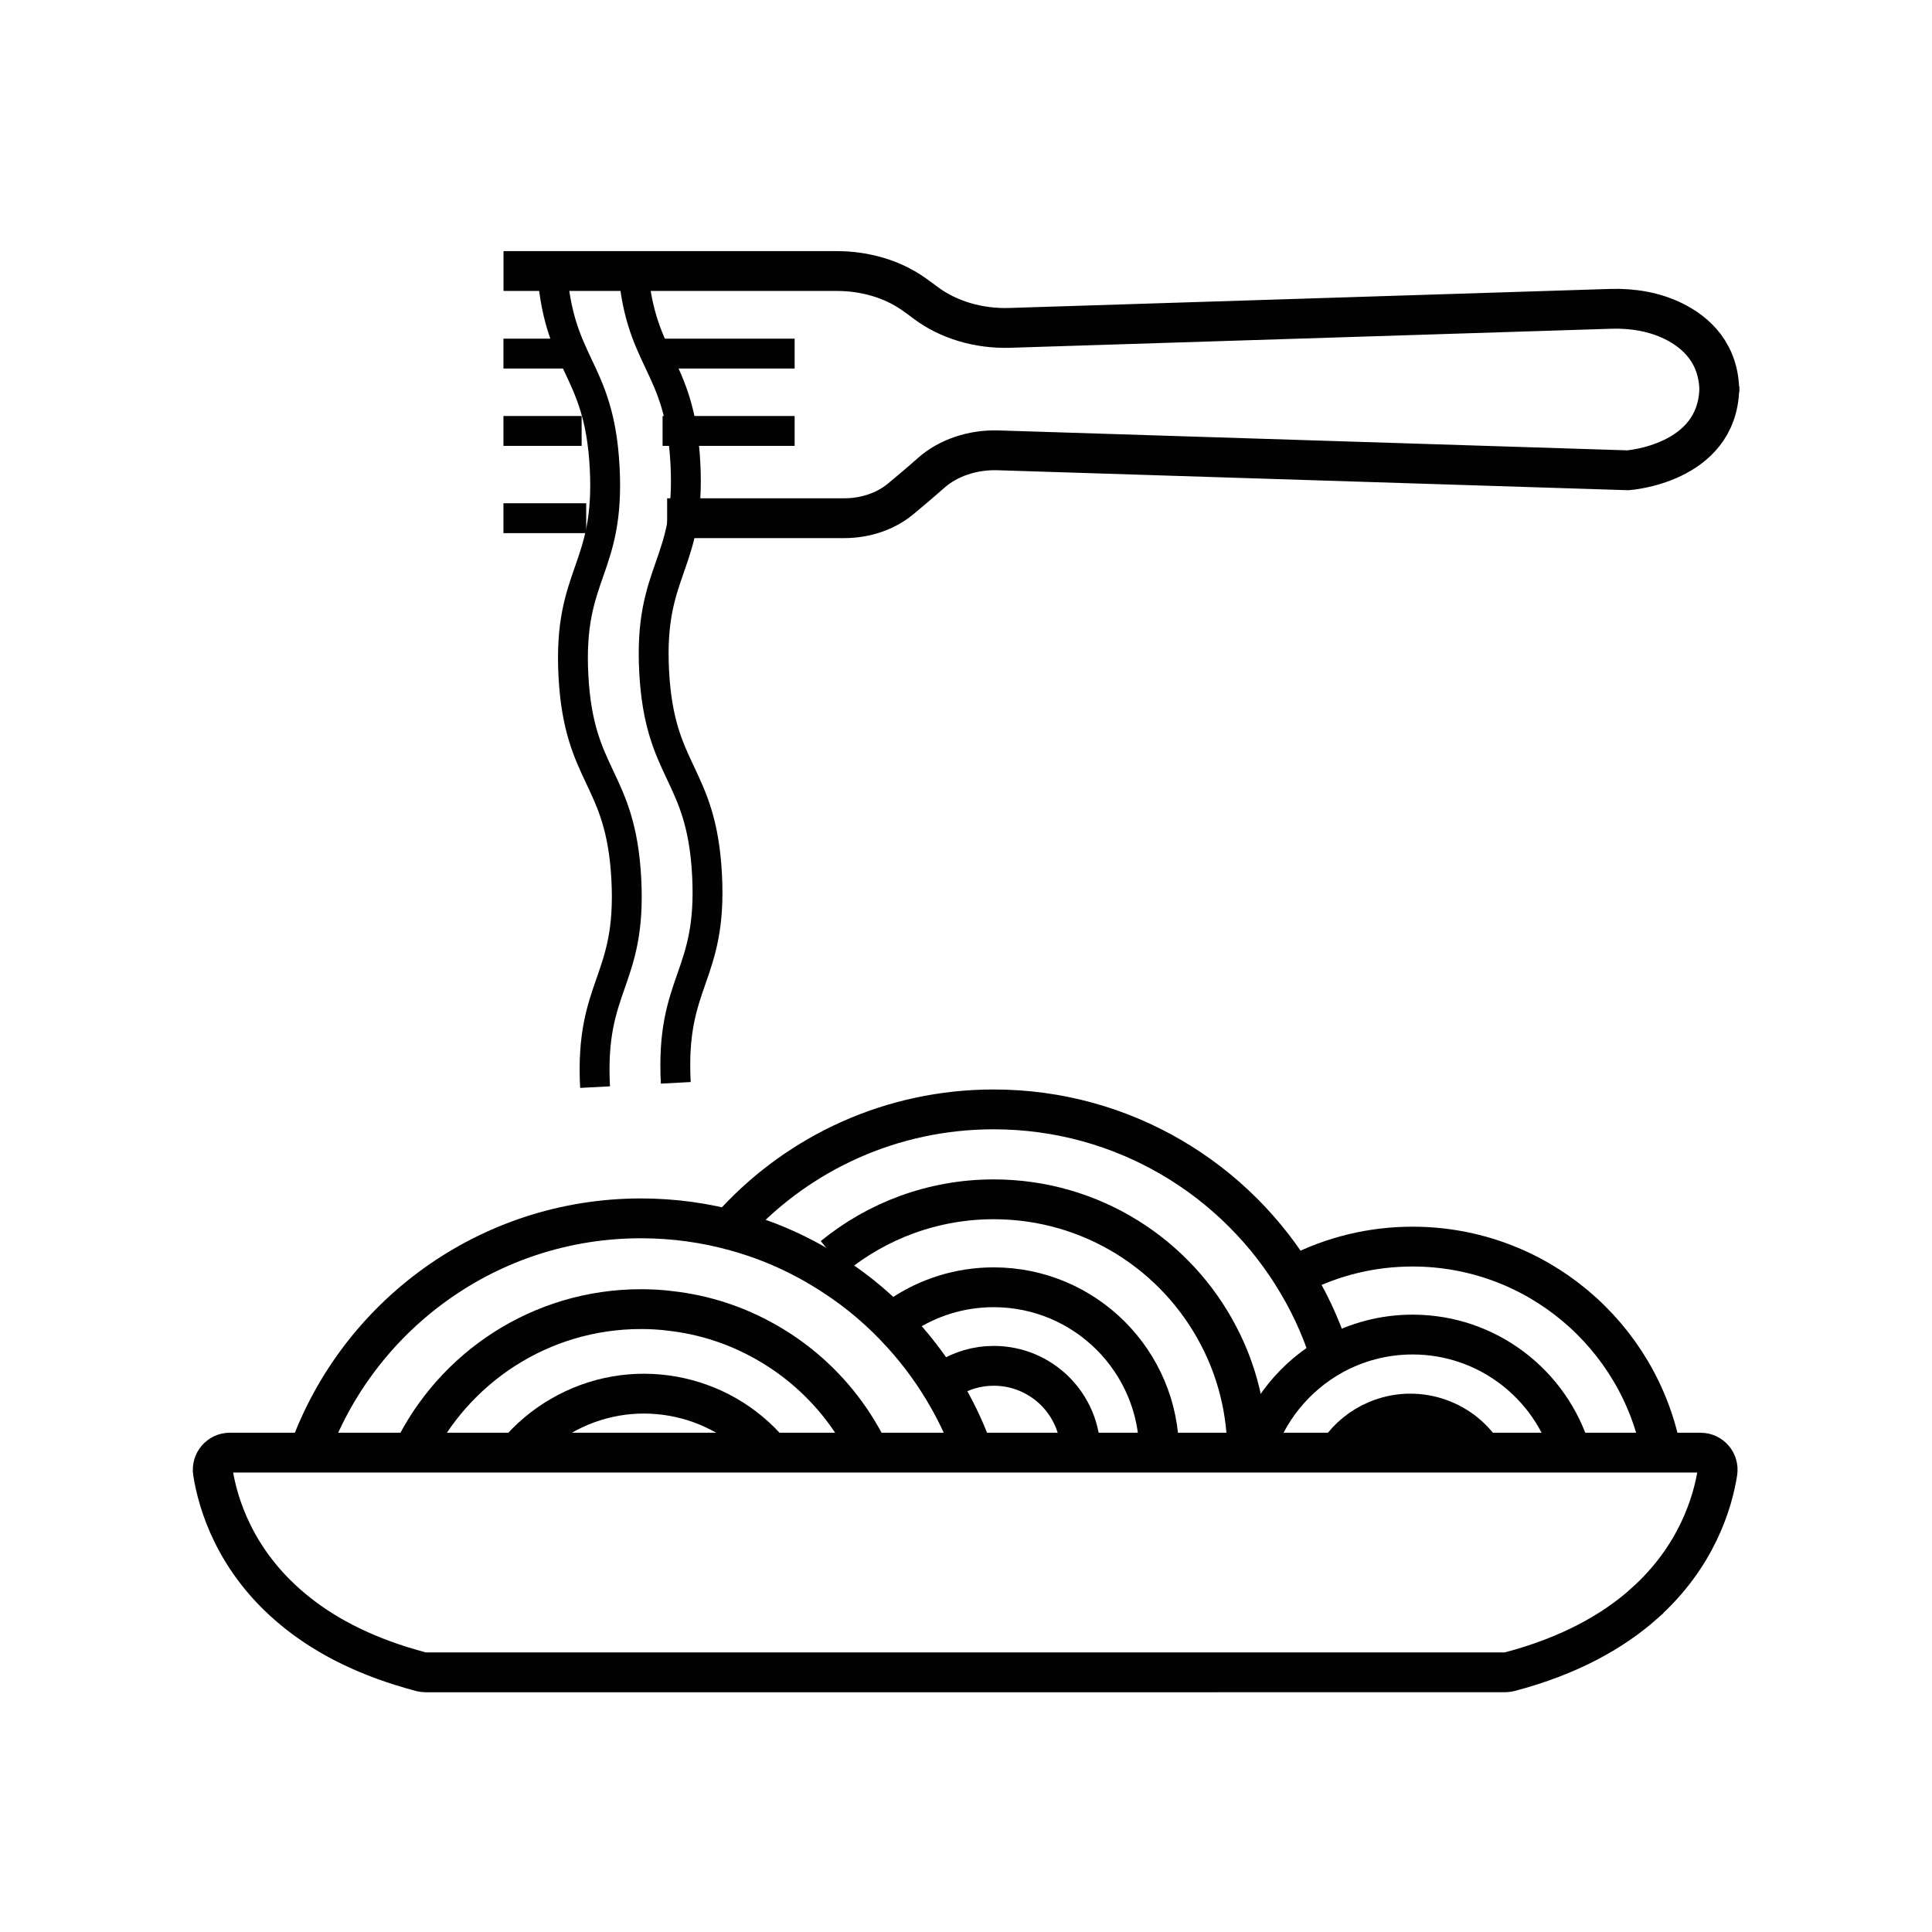
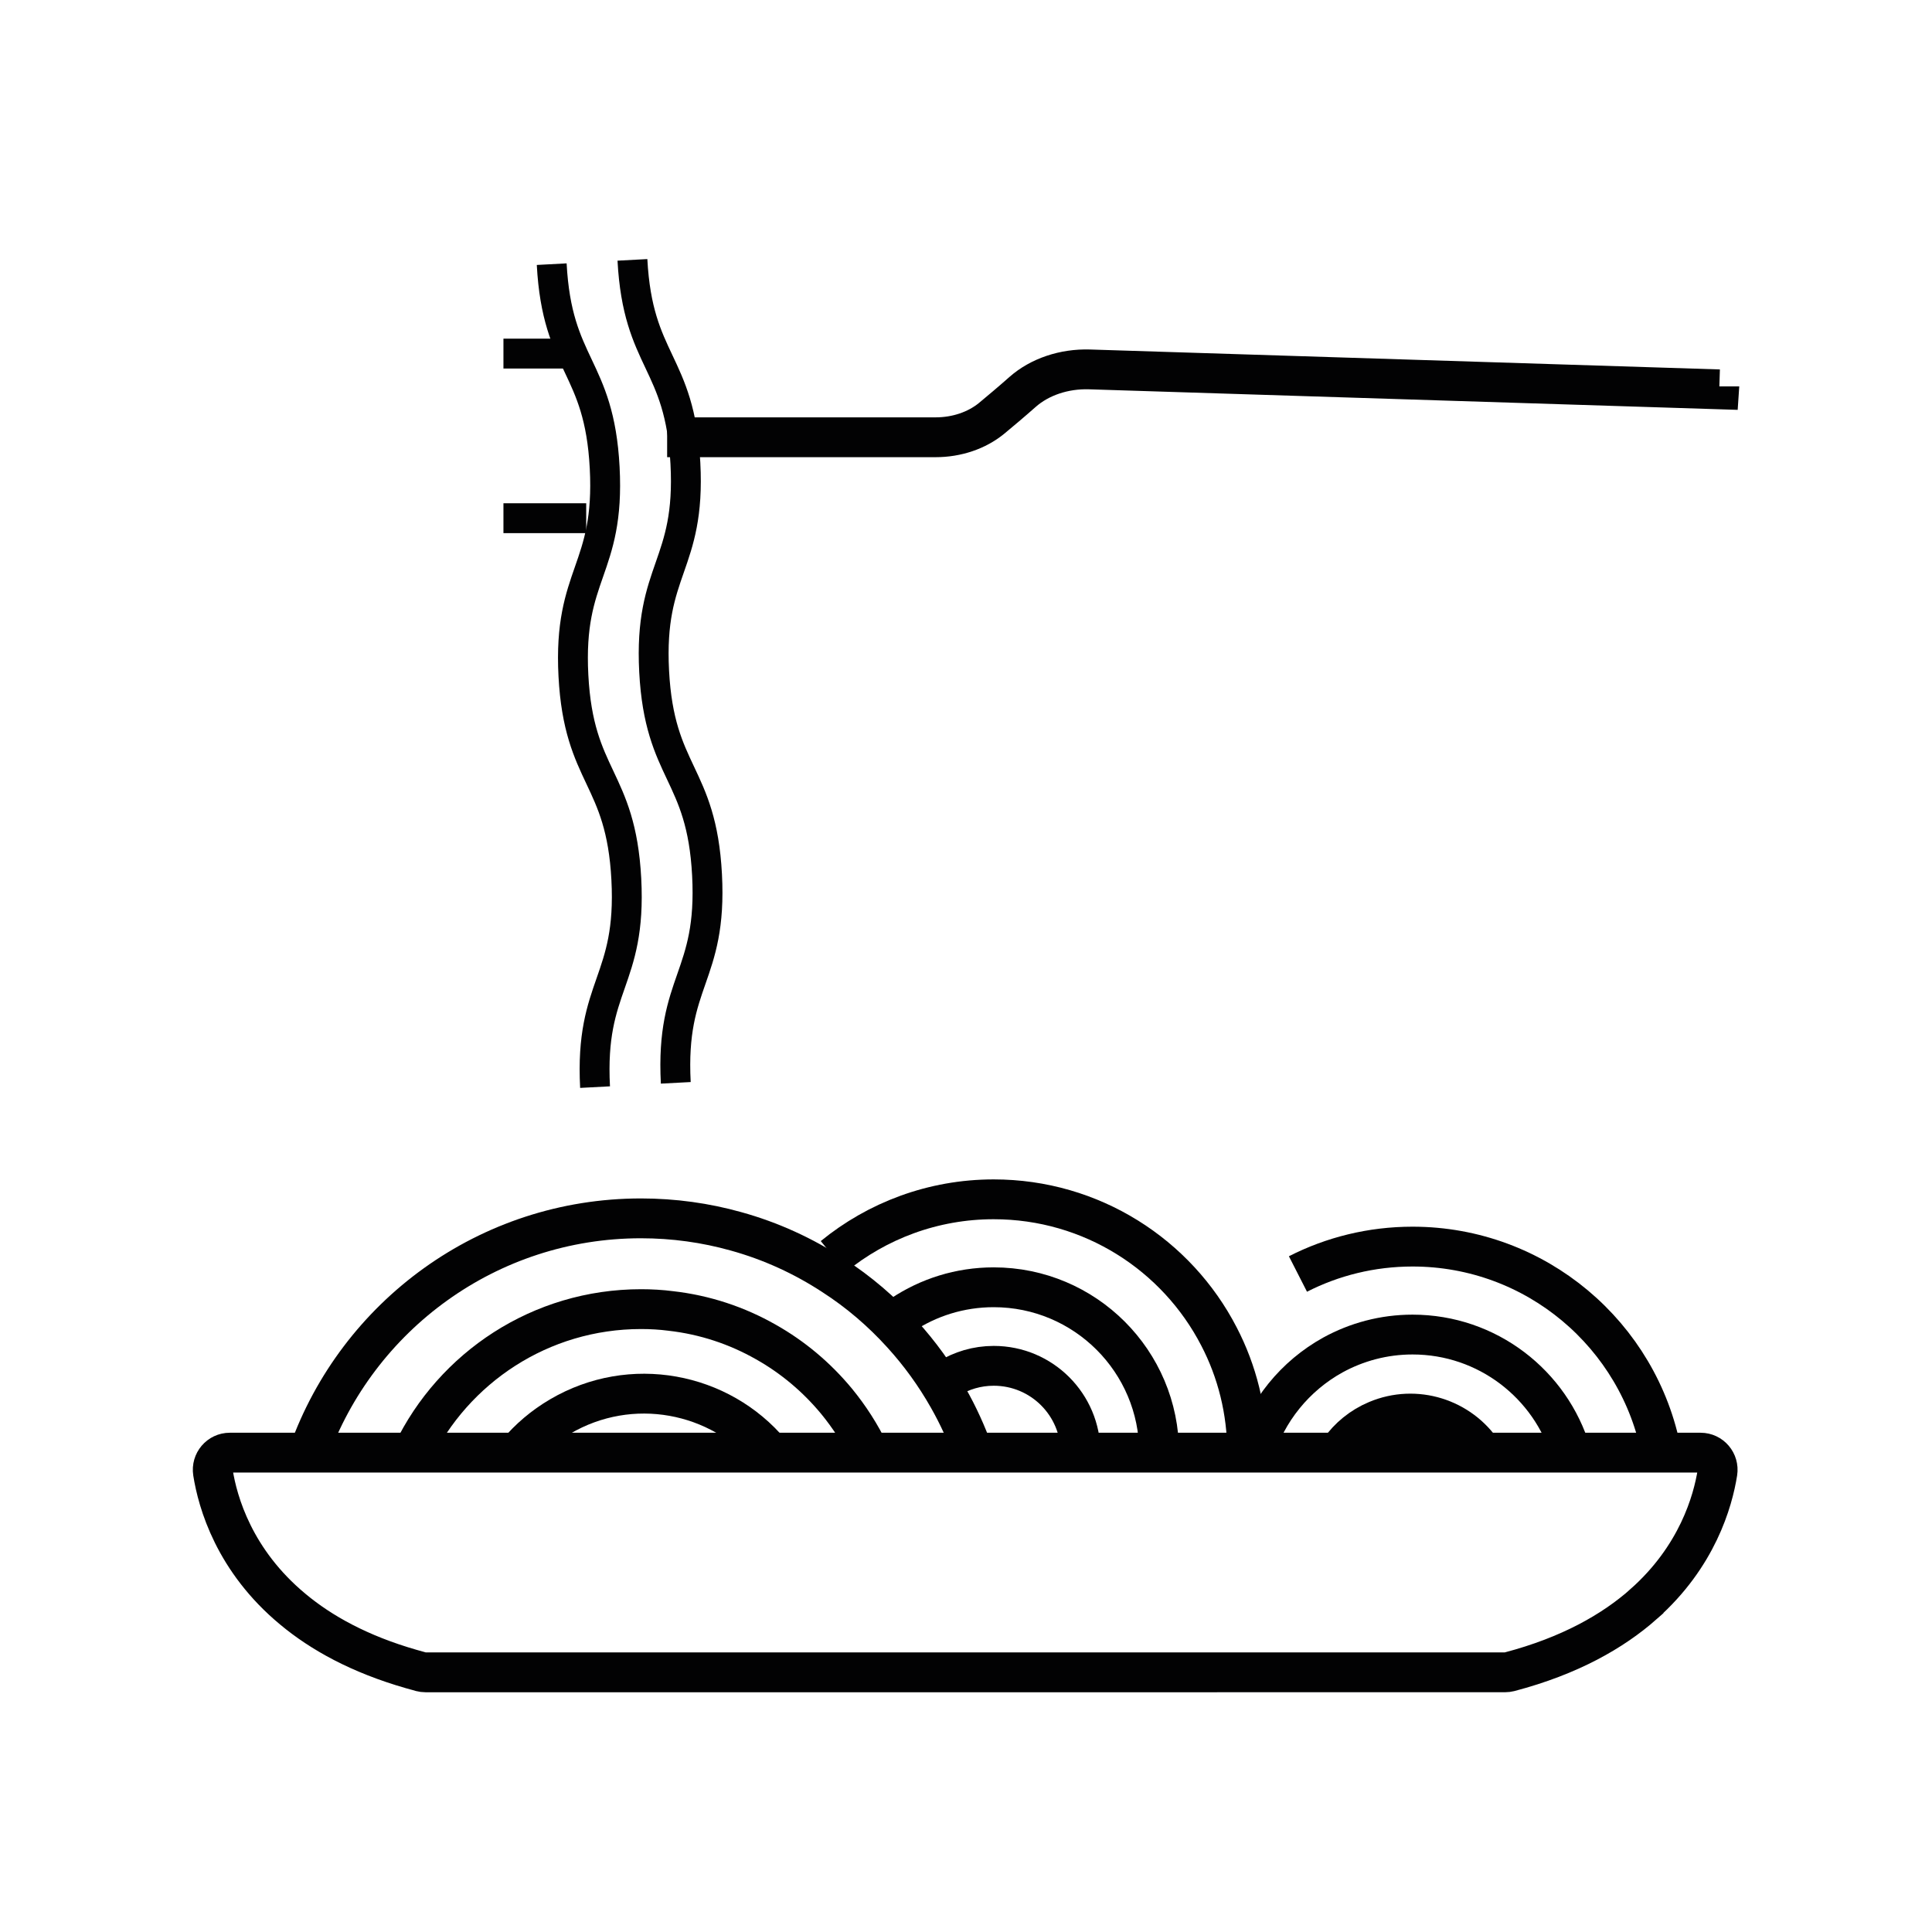
<svg xmlns="http://www.w3.org/2000/svg" version="1.1" id="Layer_1" x="0px" y="0px" viewBox="0 0 275 275" style="enable-background:new 0 0 275 275;" xml:space="preserve">
  <style type="text/css">
	.st0{fill:none;stroke:#020203;stroke-width:5.669;stroke-miterlimit:10;}
	.st1{fill:none;stroke:#020203;stroke-width:4.252;stroke-miterlimit:10;}
</style>
  <path class="st0" d="M242.06,206.77c1.5,0,2.63,1.34,2.4,2.82c-0.65,4.1-2.87,11.97-10.52,18.74v0.01  c-4.36,3.85-10.49,7.36-19.09,9.62c-0.21,0.05-0.43,0.08-0.65,0.08H60.56c-0.21,0-0.42-0.03-0.62-0.08  c-0.49-0.13-0.96-0.26-1.43-0.4c-7.34-2.11-12.78-5.13-16.82-8.5c-8.35-6.92-10.71-15.22-11.38-19.47c-0.23-1.48,0.9-2.82,2.4-2.82  H242.06z" />
-   <path class="st0" d="M189.72,194.23c-1.18-4.09-2.85-7.95-4.97-11.53c-8.72-14.83-24.85-24.79-43.31-24.79  c-14.51,0-27.58,6.15-36.72,15.99" />
  <path class="st0" d="M177.52,206.77c0-5.96-1.44-11.59-4.01-16.53c-5.99-11.61-18.11-19.53-32.07-19.53  c-8.65,0-16.6,3.06-22.82,8.14" />
  <path class="st0" d="M123.69,238.16c-0.07-0.04-0.15-0.08-0.22-0.12" />
  <path class="st0" d="M128.4,187.17c3.74-2.49,8.22-3.94,13.04-3.94c13.01,0,23.55,10.54,23.55,23.54" />
  <path class="st0" d="M134.97,196.26c1.87-1.17,4.1-1.85,6.48-1.85c6.83,0,12.36,5.53,12.36,12.36" />
  <path class="st0" d="M184.75,181.34c4.9-2.5,10.45-3.9,16.31-3.9c17.6,0,32.28,12.63,35.43,29.33" />
  <line class="st0" x1="233.94" y1="228.34" x2="233.94" y2="228.33" />
  <path class="st0" d="M178.5,206.77c1.78-5.96,5.87-10.94,11.22-13.9c3.37-1.85,7.24-2.91,11.34-2.91c10.66,0,19.67,7.09,22.56,16.8" />
  <path class="st0" d="M43.93,206.77c6.93-19.44,25.5-33.35,47.31-33.35c4.67,0,9.2,0.64,13.49,1.84c5,1.38,9.67,3.53,13.89,6.3  c3.62,2.33,6.9,5.15,9.78,8.33c2.52,2.77,4.72,5.81,6.57,9.08c1.41,2.48,2.6,5.08,3.57,7.8" />
  <path class="st0" d="M123.75,206.77c-1.26-2.62-2.84-5.08-4.67-7.31c-2.81-3.4-6.22-6.28-10.08-8.45  c-4.08-2.32-8.65-3.86-13.53-4.41c-1.39-0.18-2.8-0.26-4.22-0.26c-14.32,0-26.69,8.34-32.52,20.43" />
  <path class="st0" d="M123.75,238.04c-0.01,0.04-0.04,0.08-0.05,0.12" />
  <path class="st0" d="M73.63,206.77c1.68-2,3.72-3.75,6.11-5.15c10.07-5.91,22.71-3.5,29.94,5.15" />
  <path class="st0" d="M190.7,206.4c1.28-1.81,3.07-3.3,5.26-4.22c5.57-2.35,11.9-0.3,15.11,4.59" />
-   <path class="st0" d="M244.73,55c0,0.14,0,0.29-0.01,0.42c-0.33,10.64-13.01,11.52-13.01,11.52l-89.65-2.84  c-3.6-0.11-7.09,1.06-9.52,3.21c-1.64,1.45-3.17,2.73-4.41,3.76c-2.11,1.73-4.97,2.69-7.96,2.69h-13.67H94.96" />
+   <path class="st0" d="M244.73,55c0,0.14,0,0.29-0.01,0.42l-89.65-2.84  c-3.6-0.11-7.09,1.06-9.52,3.21c-1.64,1.45-3.17,2.73-4.41,3.76c-2.11,1.73-4.97,2.69-7.96,2.69h-13.67H94.96" />
  <line class="st1" x1="83.44" y1="73.76" x2="71.66" y2="73.76" />
-   <path class="st0" d="M71.67,38.58h47.45c3.98,0,7.85,1.12,10.86,3.23c0.55,0.38,1.12,0.8,1.72,1.25c3.24,2.46,7.59,3.75,12.04,3.61  l85.54-2.71c3.12-0.1,6.27,0.44,8.93,1.76c3.26,1.61,6.52,4.59,6.52,10.11" />
-   <polyline class="st1" points="113.11,50.33 105.24,50.33 93.72,50.33 " />
  <line class="st1" x1="82.21" y1="50.33" x2="71.66" y2="50.33" />
-   <polyline class="st1" points="113.11,61.34 105.83,61.34 94.31,61.34 " />
-   <line class="st1" x1="82.79" y1="61.34" x2="71.66" y2="61.34" />
  <g>
    <path class="st1" d="M84.7,154.74c-0.77-14.64,5.22-14.96,4.45-29.6c-0.77-14.64-6.76-14.33-7.53-28.97   c-0.77-14.64,5.22-14.96,4.45-29.6c-0.77-14.64-6.76-14.33-7.54-28.97" />
  </g>
  <g>
    <path class="st1" d="M96.19,154.13c-0.77-14.64,5.22-14.96,4.45-29.6c-0.77-14.64-6.76-14.33-7.53-28.97   c-0.77-14.64,5.22-14.96,4.45-29.6s-6.76-14.33-7.54-28.97" />
  </g>
</svg>